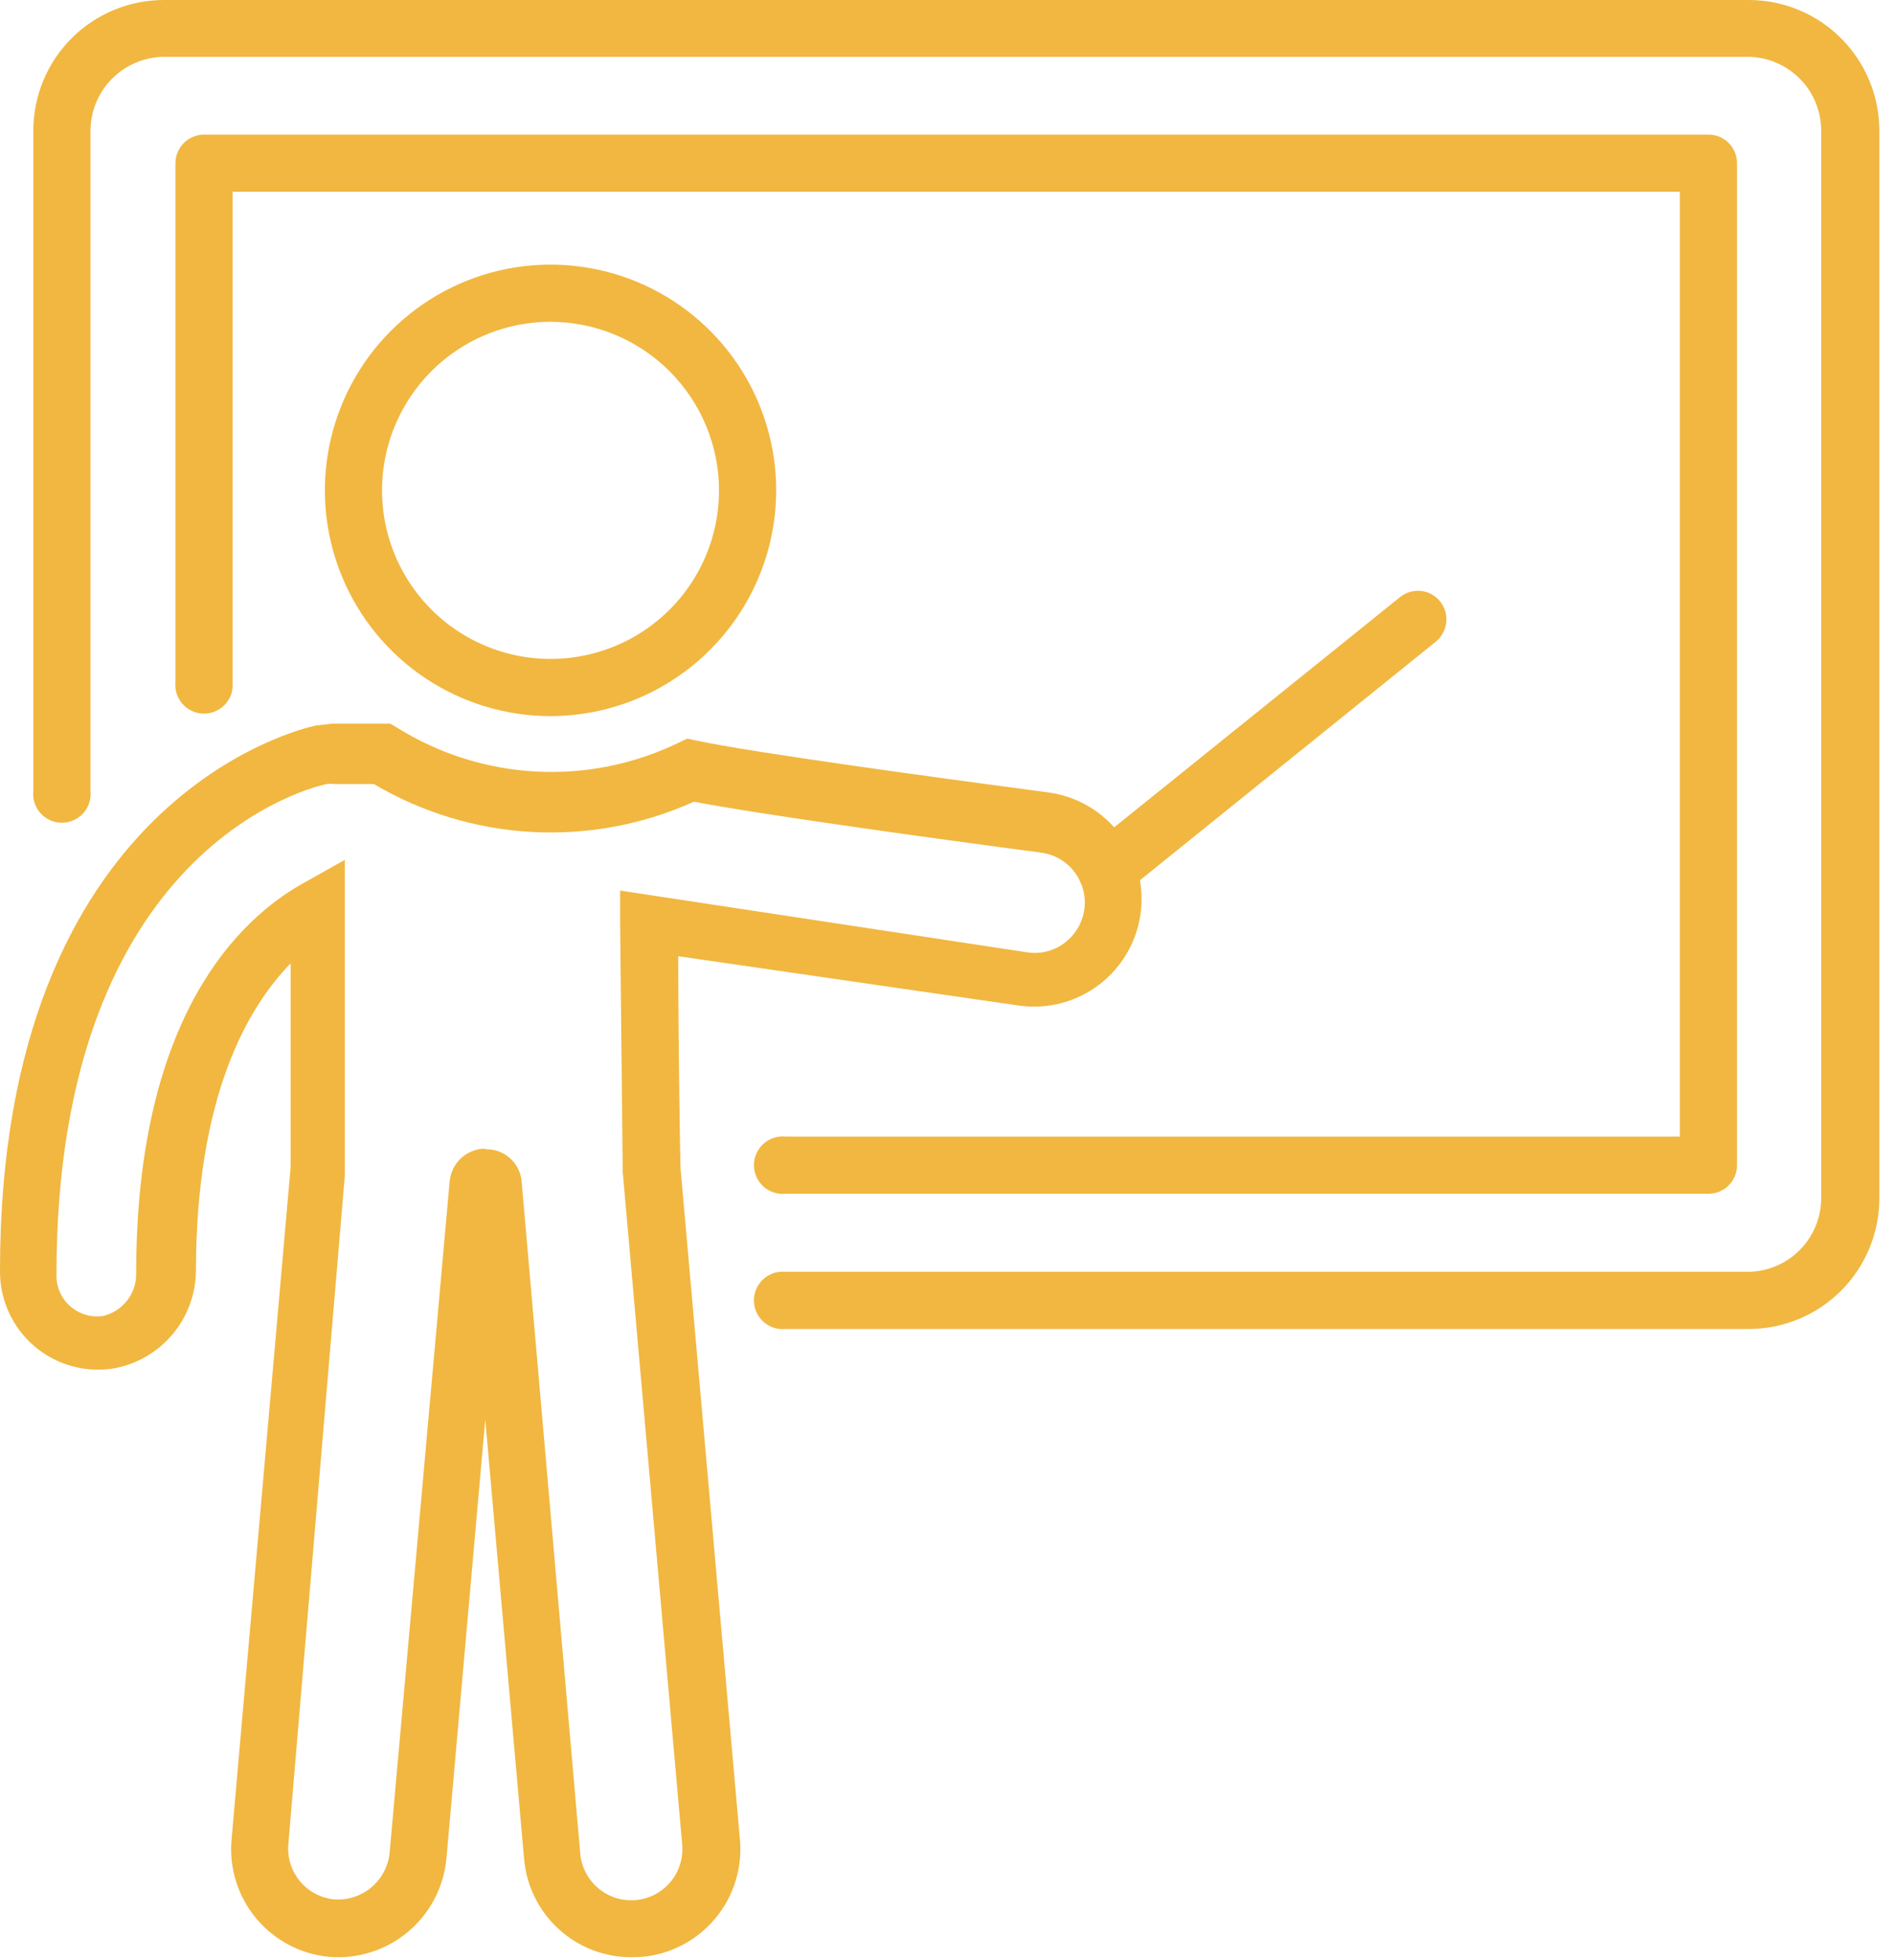
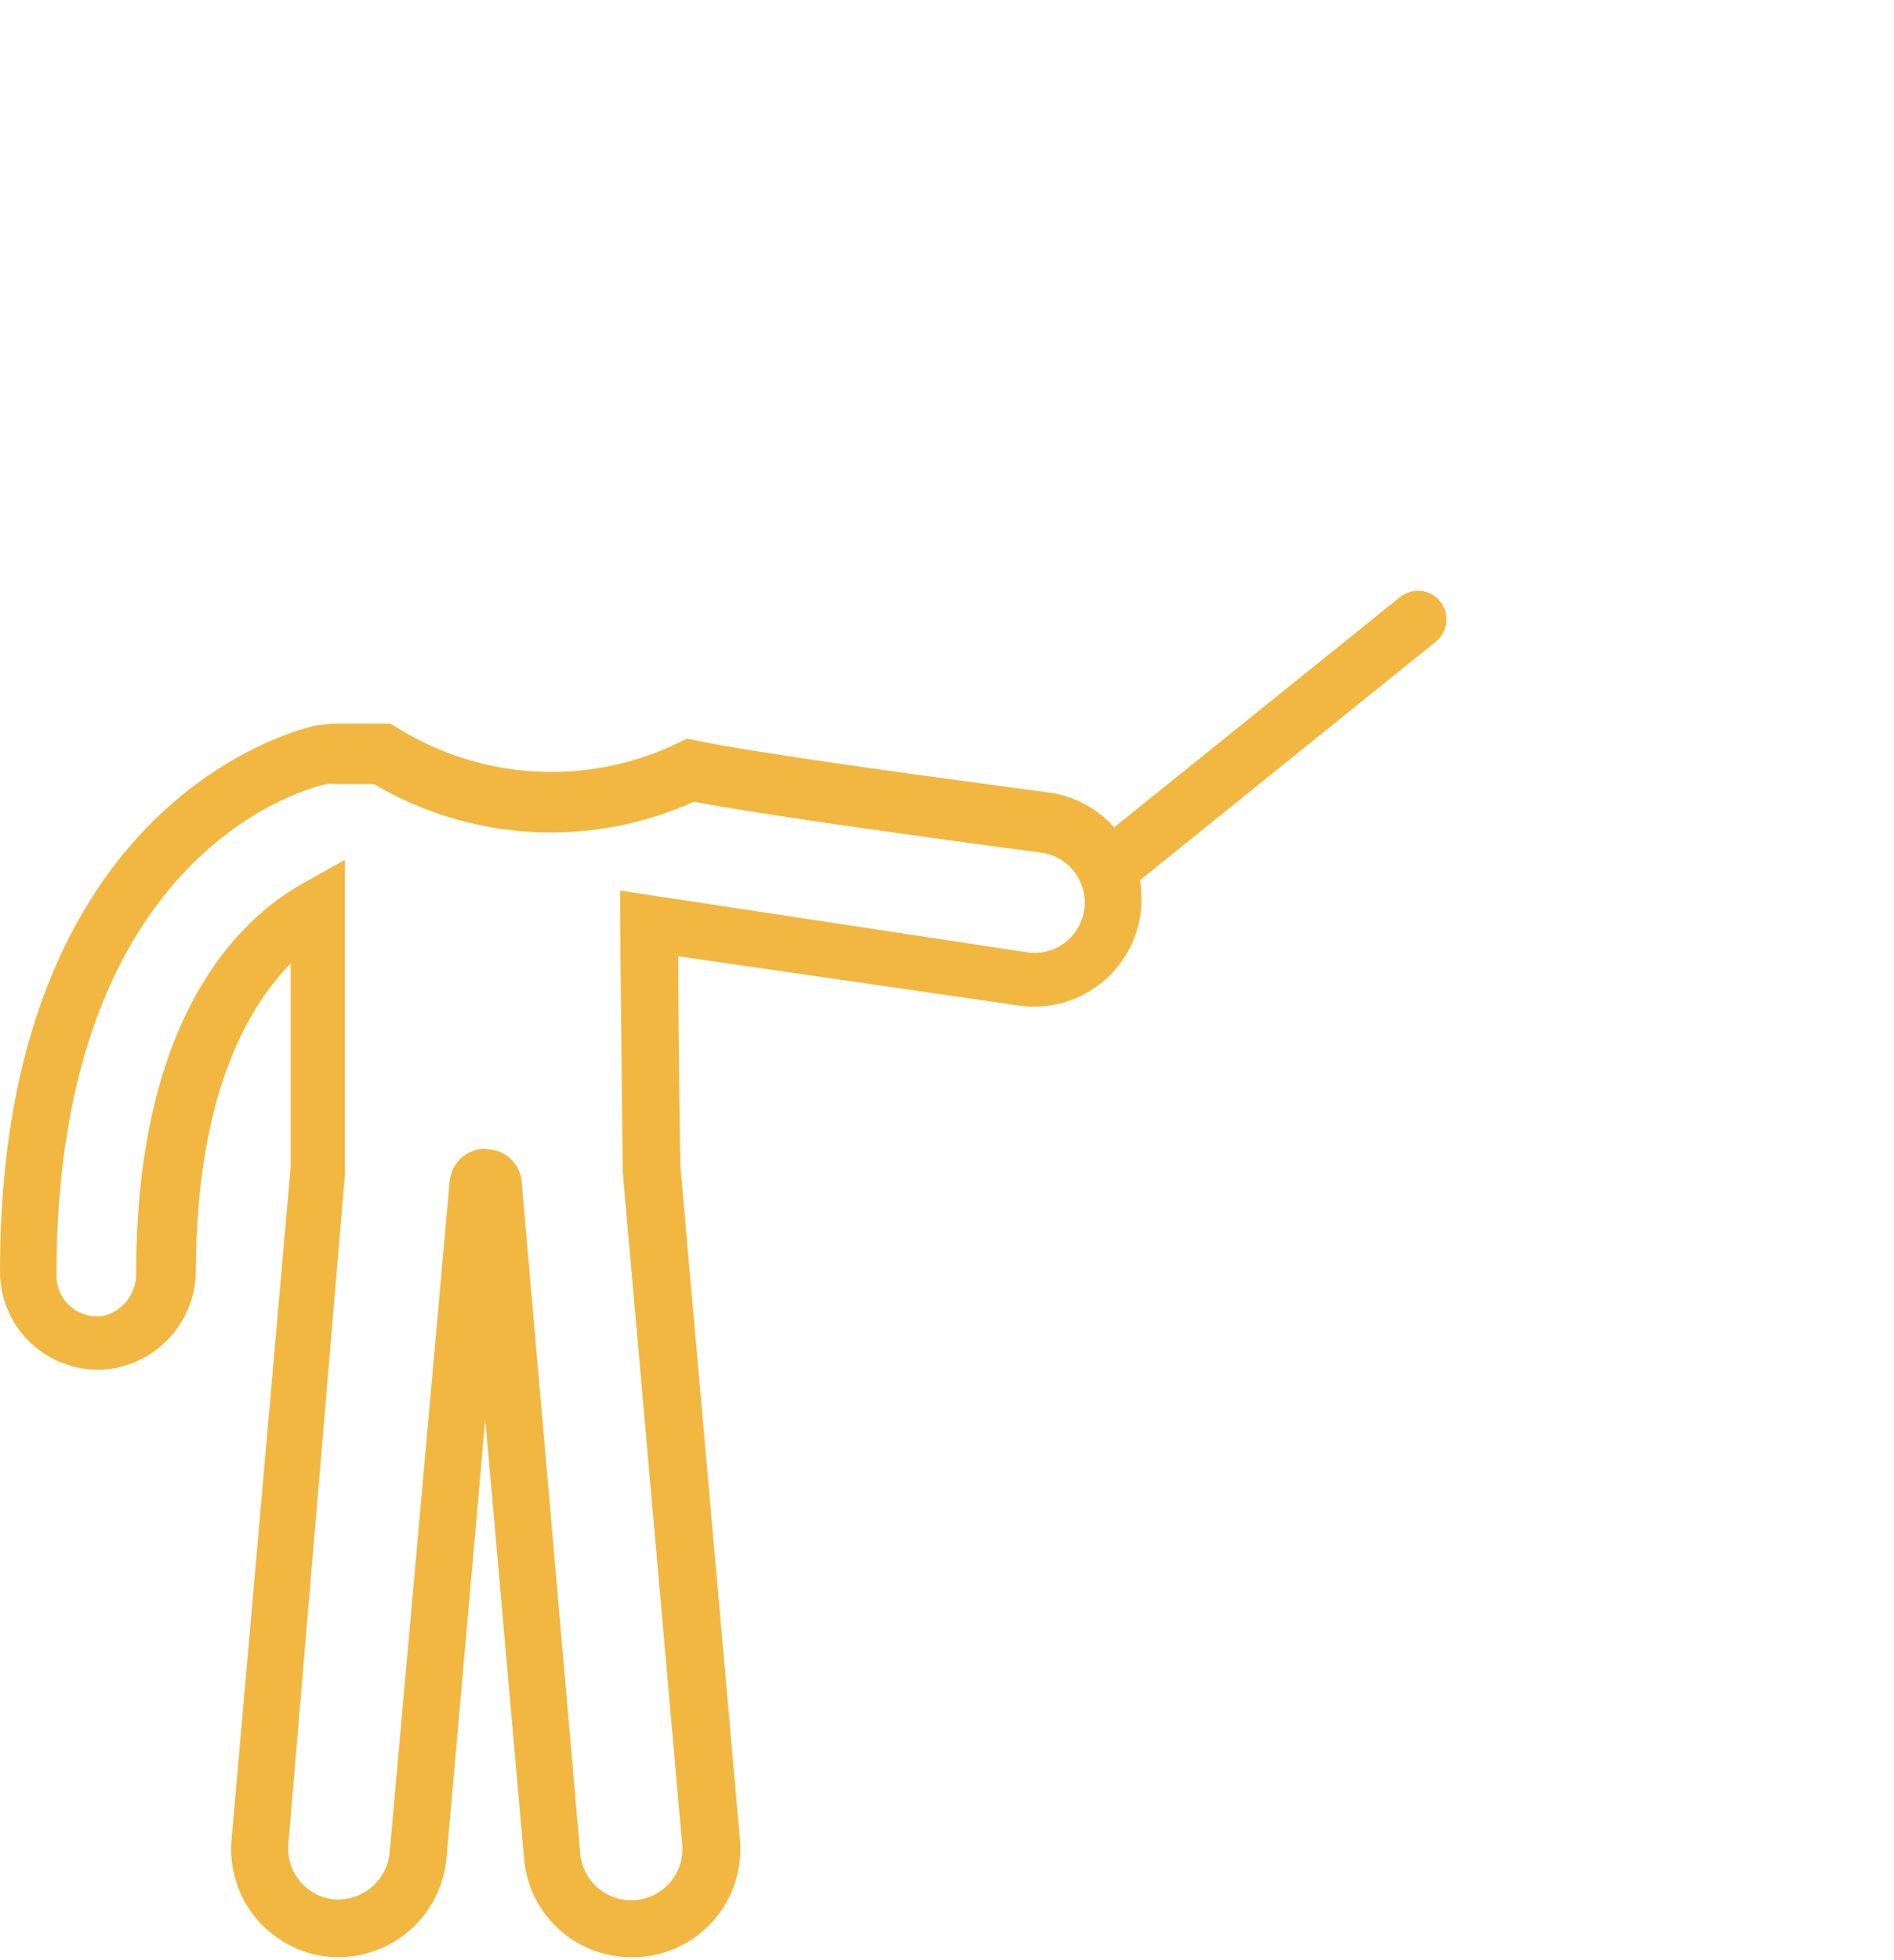
<svg xmlns="http://www.w3.org/2000/svg" width="58" height="60" viewBox="0 0 58 60" fill="none">
-   <path d="M16.859 21.92C15.493 21.92 14.157 21.515 13.02 20.756C11.884 19.996 10.998 18.917 10.475 17.654C9.952 16.392 9.815 15.002 10.082 13.662C10.349 12.322 11.007 11.09 11.973 10.124C12.94 9.158 14.171 8.499 15.511 8.233C16.852 7.966 18.241 8.103 19.504 8.626C20.766 9.149 21.845 10.035 22.605 11.171C23.364 12.307 23.769 13.643 23.769 15.01C23.767 16.842 23.038 18.598 21.742 19.893C20.447 21.189 18.691 21.918 16.859 21.92ZM16.859 9.85C15.839 9.85 14.841 10.153 13.992 10.72C13.144 11.287 12.483 12.093 12.092 13.036C11.701 13.978 11.599 15.016 11.798 16.017C11.998 17.018 12.489 17.937 13.211 18.659C13.932 19.38 14.852 19.872 15.853 20.071C16.854 20.27 17.891 20.168 18.834 19.777C19.777 19.387 20.583 18.725 21.15 17.877C21.717 17.028 22.019 16.031 22.019 15.01C22.017 13.642 21.472 12.332 20.505 11.364C19.538 10.397 18.227 9.853 16.859 9.85Z" fill="#F1B740" />
  <path d="M19.34 59.91C18.516 59.913 17.72 59.607 17.111 59.051C16.502 58.495 16.123 57.731 16.05 56.91L14.86 43.45L13.67 56.9C13.586 57.77 13.164 58.572 12.495 59.133C11.825 59.694 10.961 59.969 10.09 59.9C9.219 59.821 8.413 59.4 7.851 58.729C7.289 58.058 7.015 57.192 7.09 56.32L8.9 35.73C8.9 35.61 8.9 31.81 8.9 29.49C7.57 30.85 6.01 33.57 6 38.88C5.999 39.59 5.751 40.278 5.299 40.825C4.846 41.372 4.218 41.745 3.52 41.88C3.085 41.956 2.638 41.936 2.212 41.82C1.786 41.704 1.39 41.495 1.054 41.209C0.718 40.922 0.449 40.565 0.267 40.162C0.085 39.76 -0.006 39.322 0 38.88C0 24.38 9.27 22.3 9.66 22.21L10.17 22.15H11.95L12.17 22.28C13.448 23.076 14.907 23.536 16.411 23.617C17.915 23.697 19.415 23.395 20.77 22.74L21.04 22.61L21.34 22.67C22.99 23.03 28.81 23.82 32.13 24.26C32.559 24.321 32.97 24.466 33.343 24.686C33.715 24.906 34.04 25.198 34.299 25.544C34.559 25.889 34.748 26.283 34.855 26.702C34.963 27.121 34.986 27.557 34.925 27.985C34.864 28.413 34.719 28.825 34.499 29.197C34.279 29.569 33.988 29.894 33.642 30.154C33.296 30.413 32.902 30.602 32.483 30.71C32.064 30.817 31.628 30.841 31.2 30.78L20.77 29.27C20.77 32.07 20.83 35.55 20.84 35.76L22.66 56.32C22.735 57.192 22.462 58.058 21.899 58.729C21.337 59.4 20.532 59.821 19.66 59.9L19.34 59.91ZM14.86 35.18C15.129 35.17 15.392 35.261 15.597 35.435C15.803 35.609 15.936 35.853 15.97 36.12L17.77 56.75C17.79 56.955 17.85 57.154 17.947 57.336C18.043 57.517 18.174 57.678 18.333 57.809C18.492 57.94 18.675 58.038 18.872 58.099C19.069 58.159 19.276 58.18 19.48 58.16C19.685 58.14 19.884 58.08 20.066 57.984C20.248 57.887 20.409 57.756 20.54 57.597C20.67 57.438 20.769 57.255 20.829 57.058C20.889 56.861 20.91 56.655 20.89 56.45L19.07 35.88C19.07 35.88 19.07 35.73 18.99 28.26V27.26L31.45 29.15C31.66 29.183 31.874 29.172 32.08 29.117C32.285 29.062 32.476 28.964 32.64 28.83C32.876 28.642 33.051 28.389 33.145 28.102C33.238 27.816 33.245 27.508 33.166 27.218C33.086 26.927 32.922 26.666 32.696 26.467C32.469 26.269 32.189 26.141 31.89 26.1C28.71 25.68 23.27 24.93 21.25 24.54C19.693 25.242 17.99 25.56 16.284 25.466C14.579 25.372 12.921 24.869 11.45 24H10.26C10.174 23.989 10.087 23.989 10 24C9.66 24.07 1.73 25.86 1.73 39C1.722 39.189 1.757 39.378 1.833 39.551C1.91 39.725 2.025 39.878 2.17 40C2.307 40.115 2.467 40.2 2.64 40.249C2.812 40.297 2.993 40.308 3.17 40.28C3.461 40.207 3.718 40.038 3.9 39.8C4.082 39.562 4.177 39.269 4.17 38.97C4.17 31.07 7.37 28.11 9.26 27.05L10.56 26.32V27.81C10.56 35.91 10.56 35.93 10.56 35.98L8.83 56.45C8.794 56.861 8.922 57.269 9.187 57.586C9.451 57.903 9.83 58.102 10.24 58.14C10.649 58.168 11.054 58.037 11.369 57.775C11.684 57.512 11.885 57.138 11.93 56.73L13.77 36.16C13.795 35.888 13.921 35.634 14.122 35.449C14.324 35.264 14.587 35.161 14.86 35.16V35.18Z" fill="#F1B740" />
  <path d="M33.88 27.52C33.749 27.52 33.62 27.491 33.502 27.434C33.384 27.377 33.281 27.293 33.2 27.19C33.056 27.009 32.988 26.779 33.013 26.548C33.037 26.318 33.151 26.107 33.33 25.96L42.87 18.28C42.959 18.207 43.062 18.153 43.172 18.12C43.282 18.087 43.398 18.076 43.512 18.088C43.627 18.1 43.738 18.135 43.839 18.19C43.939 18.245 44.028 18.32 44.1 18.41C44.245 18.591 44.312 18.821 44.288 19.052C44.263 19.282 44.149 19.493 43.97 19.64L34.43 27.33C34.274 27.454 34.08 27.521 33.88 27.52Z" fill="#F1B740" />
-   <path d="M53.551 40.68H24.061C23.938 40.693 23.814 40.68 23.696 40.642C23.579 40.604 23.471 40.542 23.379 40.459C23.287 40.377 23.213 40.276 23.163 40.163C23.113 40.051 23.087 39.928 23.087 39.805C23.087 39.681 23.113 39.559 23.163 39.447C23.213 39.334 23.287 39.233 23.379 39.151C23.471 39.068 23.579 39.006 23.696 38.968C23.814 38.93 23.938 38.917 24.061 38.93H53.551C54.143 38.919 54.708 38.677 55.123 38.254C55.538 37.831 55.771 37.263 55.771 36.67V4C55.771 3.401 55.532 2.826 55.109 2.402C54.685 1.978 54.11 1.74 53.511 1.74H5.021C4.424 1.745 3.853 1.985 3.432 2.408C3.011 2.831 2.773 3.403 2.771 4V24.21C2.784 24.333 2.771 24.457 2.733 24.574C2.695 24.692 2.633 24.8 2.55 24.892C2.468 24.984 2.367 25.057 2.254 25.107C2.141 25.158 2.019 25.184 1.896 25.184C1.772 25.184 1.65 25.158 1.537 25.107C1.425 25.057 1.324 24.984 1.241 24.892C1.159 24.8 1.096 24.692 1.058 24.574C1.02 24.457 1.007 24.333 1.021 24.21V4C1.021 2.939 1.442 1.922 2.192 1.172C2.942 0.421 3.96 0 5.021 0H53.551C54.611 0 55.629 0.421 56.379 1.172C57.129 1.922 57.551 2.939 57.551 4V36.67C57.552 37.196 57.449 37.717 57.249 38.204C57.049 38.69 56.754 39.132 56.383 39.505C56.011 39.877 55.57 40.173 55.084 40.375C54.598 40.576 54.077 40.68 53.551 40.68Z" fill="#F1B740" />
-   <path d="M52.322 36.54H24.062C23.939 36.553 23.815 36.54 23.698 36.502C23.58 36.465 23.472 36.402 23.38 36.32C23.288 36.237 23.215 36.136 23.165 36.023C23.114 35.911 23.088 35.789 23.088 35.665C23.088 35.542 23.114 35.42 23.165 35.307C23.215 35.194 23.288 35.093 23.38 35.011C23.472 34.928 23.58 34.866 23.698 34.828C23.815 34.79 23.939 34.777 24.062 34.79H51.442V5.87H7.122V20.87C7.135 20.993 7.122 21.117 7.085 21.235C7.047 21.352 6.984 21.46 6.902 21.552C6.819 21.644 6.718 21.717 6.606 21.767C6.493 21.818 6.371 21.844 6.247 21.844C6.124 21.844 6.002 21.818 5.889 21.767C5.776 21.717 5.675 21.644 5.593 21.552C5.51 21.46 5.448 21.352 5.41 21.235C5.372 21.117 5.359 20.993 5.372 20.87V4.99C5.375 4.758 5.469 4.537 5.633 4.374C5.798 4.211 6.021 4.12 6.252 4.12H52.322C52.553 4.12 52.774 4.212 52.937 4.375C53.1 4.538 53.192 4.759 53.192 4.99V35.67C53.192 35.784 53.17 35.898 53.126 36.003C53.082 36.109 53.018 36.205 52.937 36.285C52.857 36.366 52.761 36.43 52.655 36.474C52.55 36.518 52.436 36.54 52.322 36.54Z" fill="#F1B740" />
</svg>